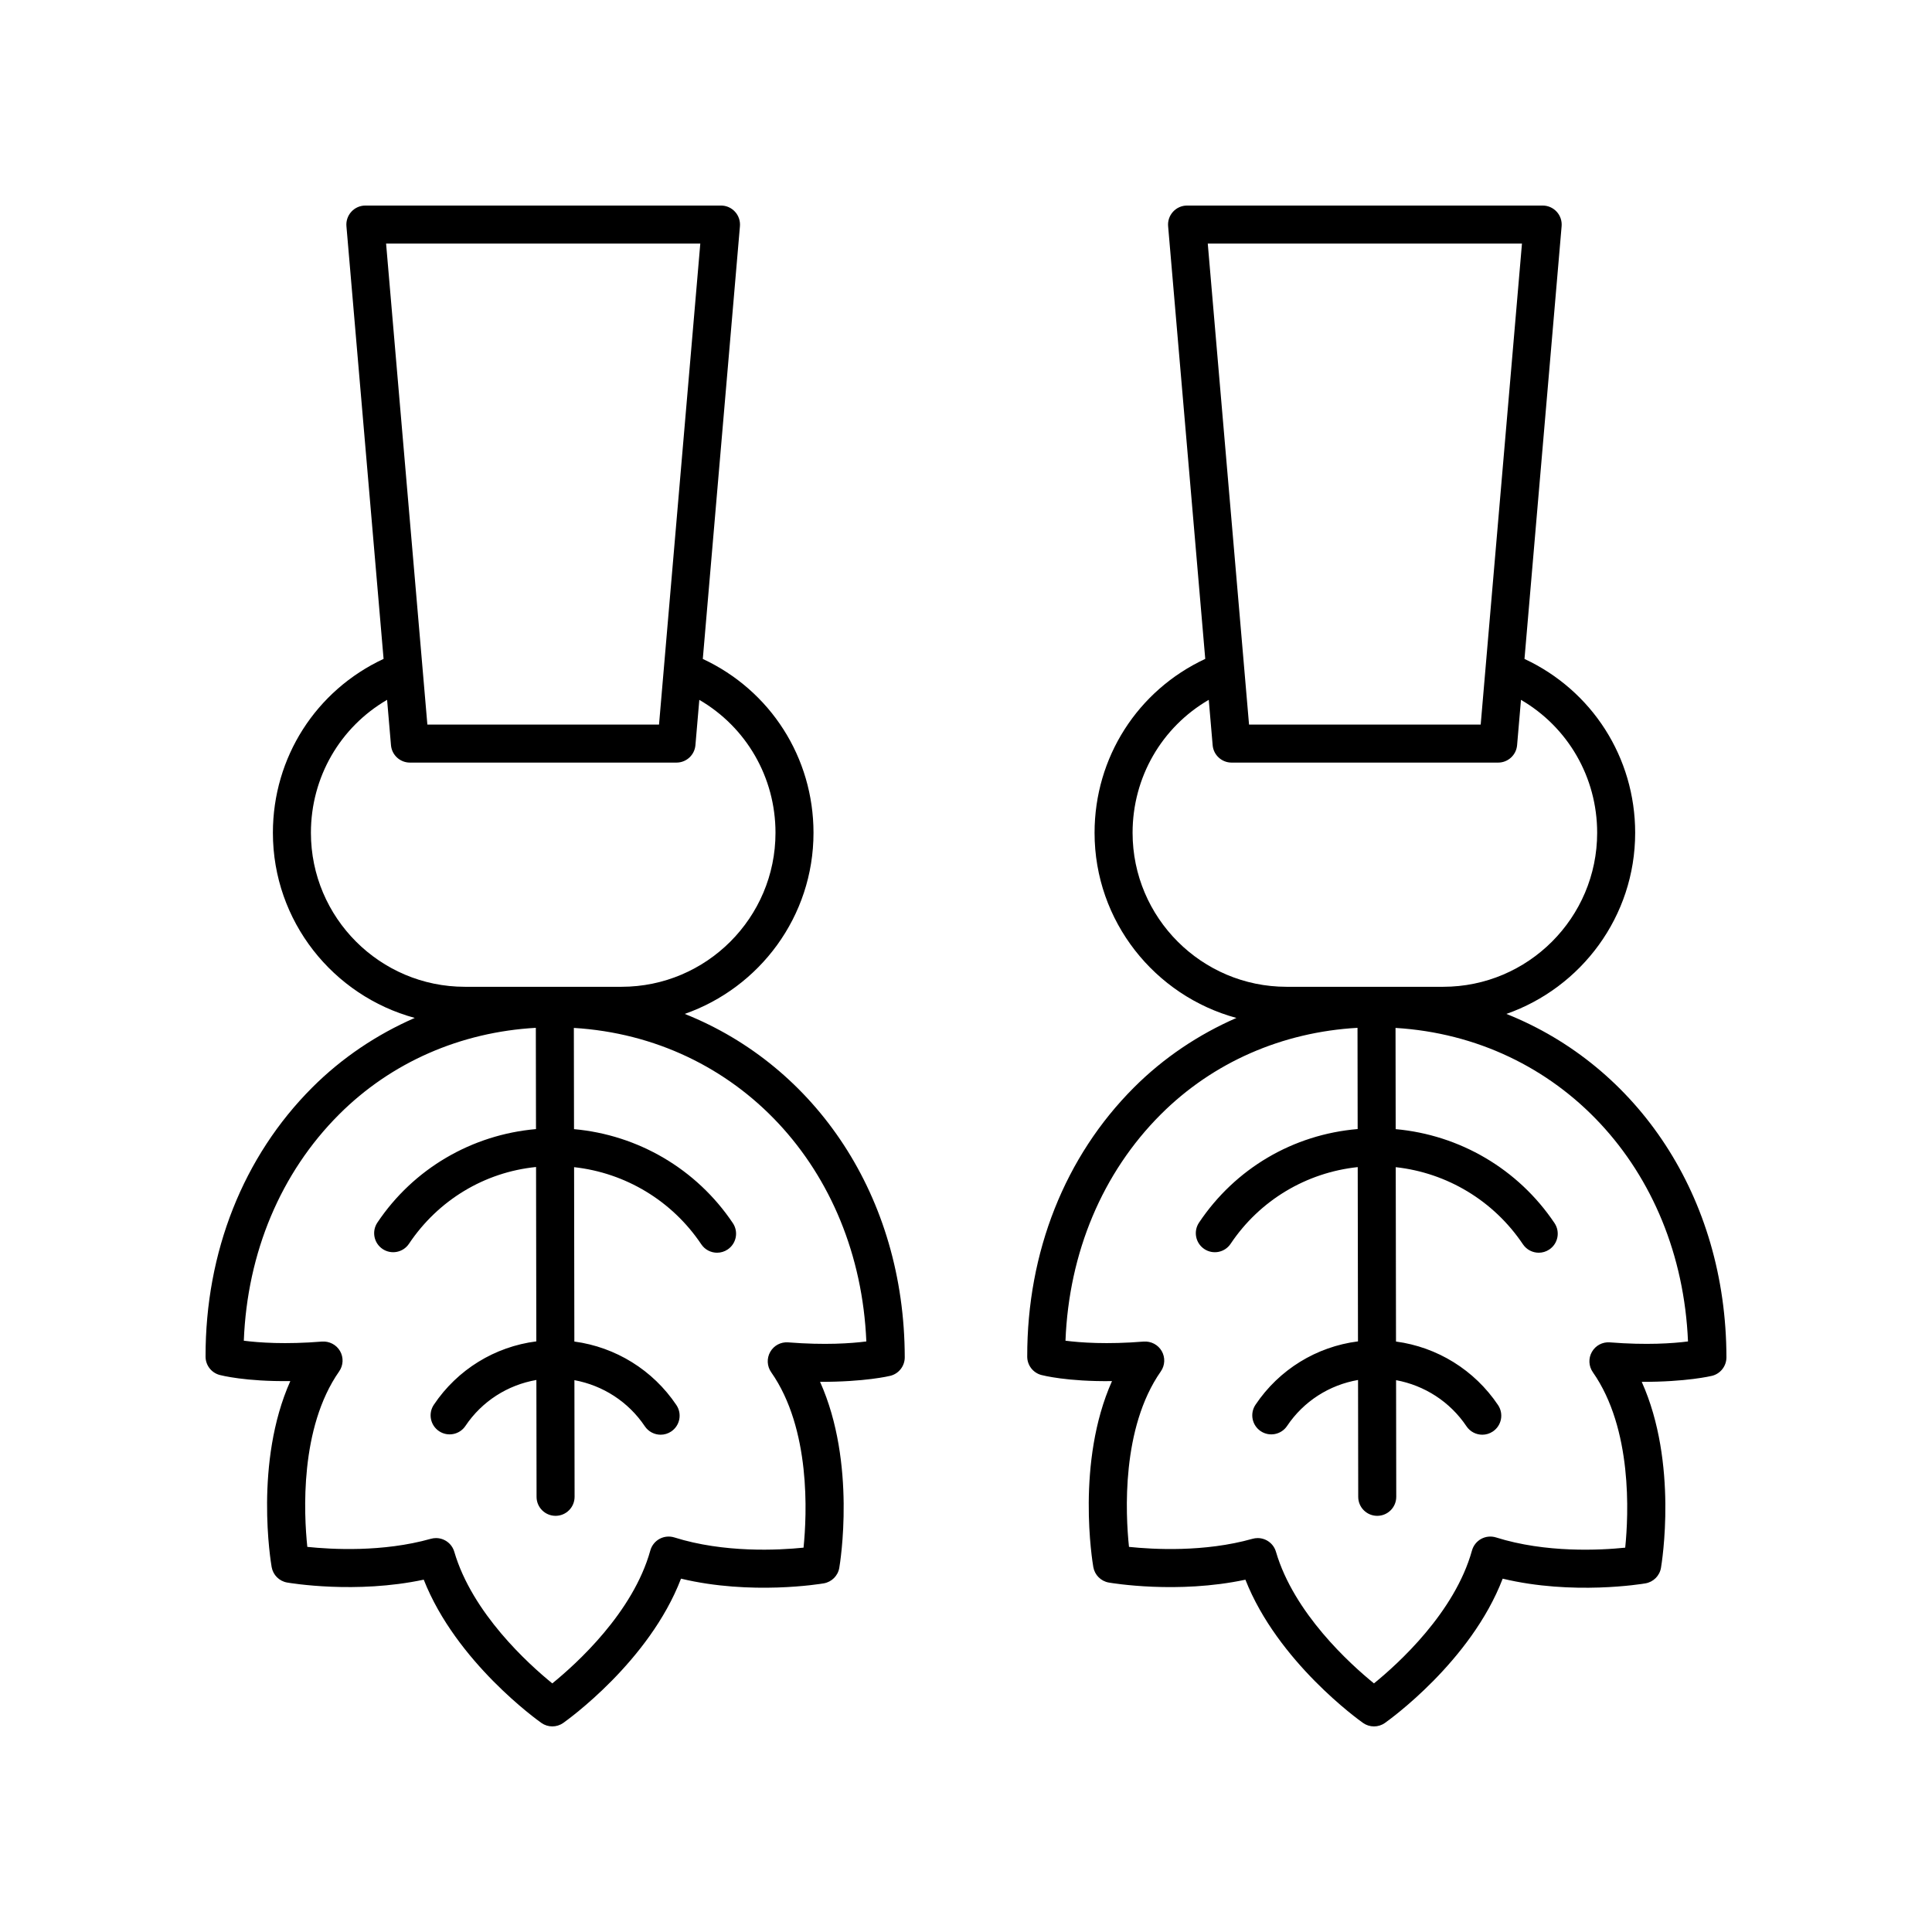
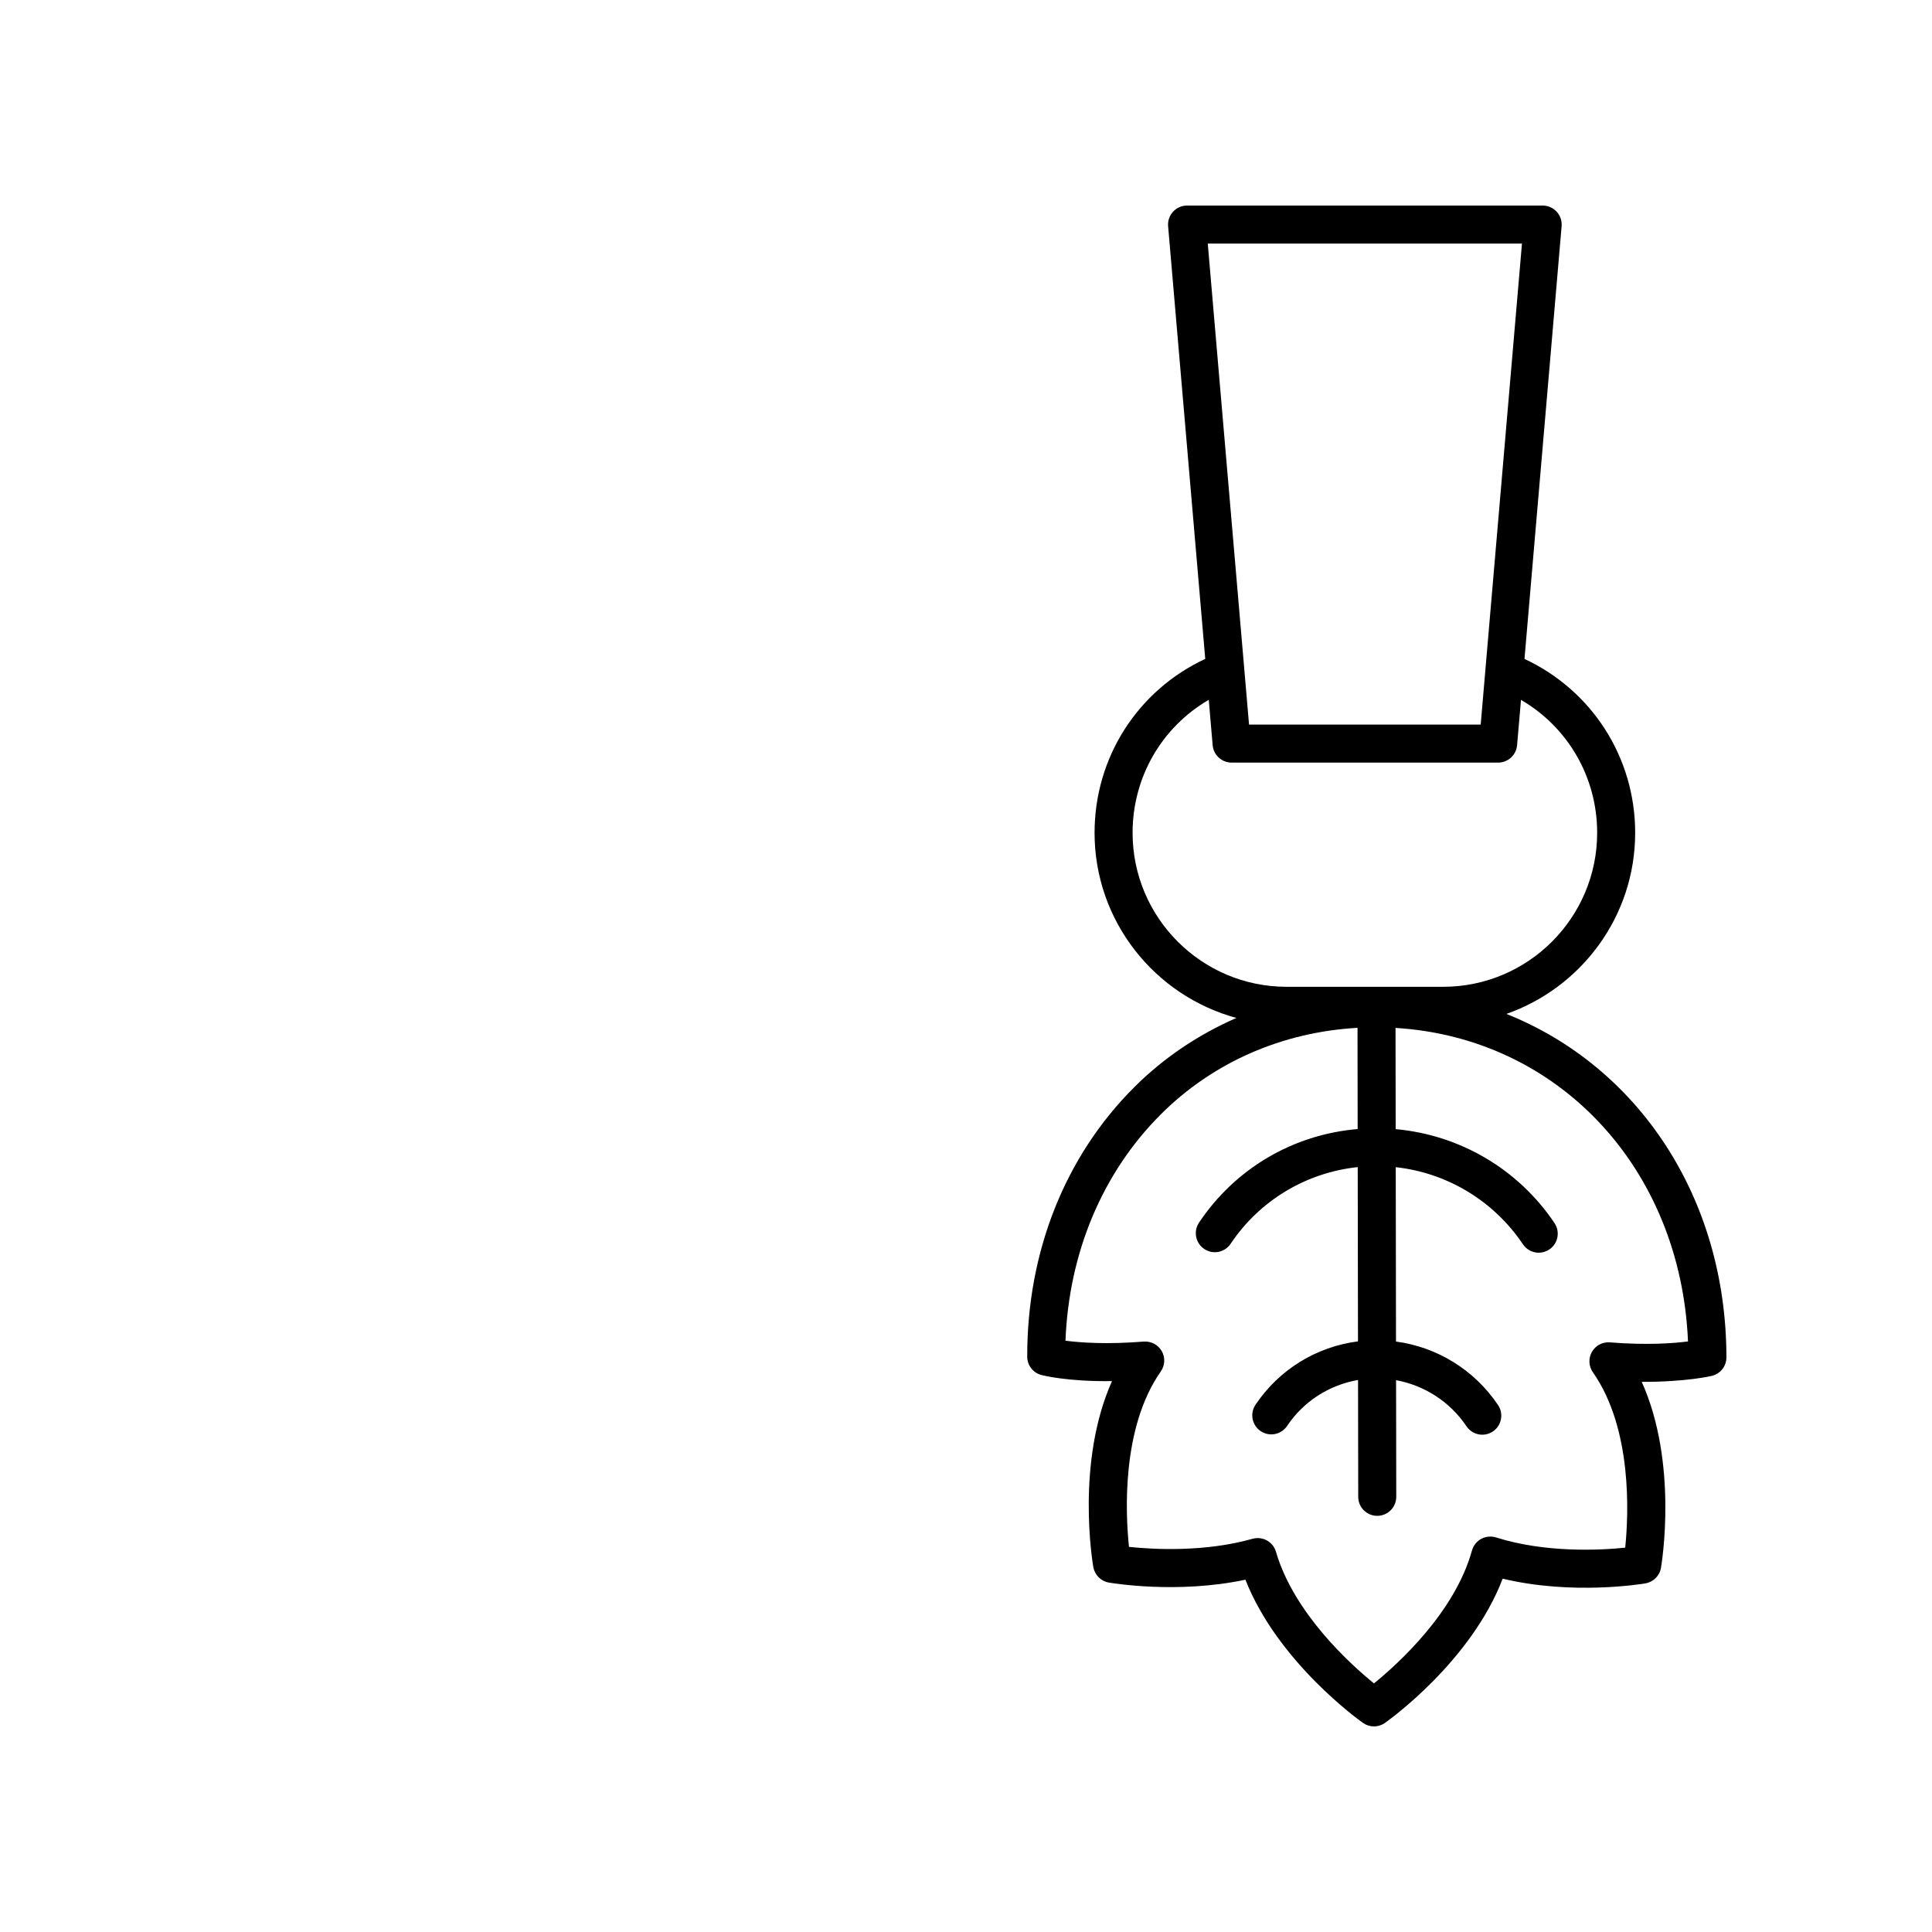
<svg xmlns="http://www.w3.org/2000/svg" fill="#000000" width="800px" height="800px" version="1.1" viewBox="144 144 512 512">
  <g>
-     <path d="m325.45 412.7c19.844-6.945 34.137-25.812 34.137-47.996 0-19.965-11.426-37.73-29.336-46.078l9.84-114.68c0.121-1.406-0.355-2.801-1.309-3.836-0.949-1.047-2.297-1.637-3.707-1.637h-94.246c-1.41 0-2.758 0.59-3.711 1.633-0.953 1.039-1.43 2.43-1.309 3.836l9.844 114.67c-17.91 8.348-29.332 26.105-29.332 46.082 0 23.453 15.969 43.195 37.59 49.066-10.051 4.394-19.273 10.551-27.164 18.441-18.277 18.277-28.316 43.574-28.273 71.312 0 2.289 1.539 4.285 3.75 4.871 0.332 0.082 6.801 1.781 18.715 1.617-9.609 21.512-5.168 48.023-4.949 49.289 0.367 2.09 2.004 3.734 4.102 4.098 0.793 0.137 18.195 3.078 36.203-0.758 8.574 21.805 30.188 37.27 31.164 37.957 0.871 0.617 1.891 0.93 2.906 0.93 1.016 0 2.031-0.305 2.902-0.922 0.988-0.695 22.789-16.254 31.207-38.234 18.57 4.449 36.992 1.391 37.828 1.246 2.106-0.359 3.758-2.008 4.117-4.113 0.215-1.266 4.574-27.762-5.094-49.293 11.805 0.035 18.344-1.523 18.676-1.609 2.223-0.582 3.769-2.59 3.766-4.887-0.062-42.609-23.57-77.141-58.316-91.012zm4.137-204.15-10.938 127.47h-61.391l-10.941-127.47zm-103.19 156.15c0-14.75 7.754-28.004 20.188-35.238l1.031 12.027c0.223 2.602 2.402 4.606 5.019 4.606h70.641c2.613 0 4.797-2.004 5.019-4.606l1.031-12.02c12.434 7.238 20.188 20.496 20.188 35.23 0 22.504-18.309 40.812-40.809 40.812h-41.5c-22.504 0-40.809-18.309-40.809-40.812zm126.5 135.04c-1.992-0.148-3.805 0.832-4.773 2.523-0.969 1.691-0.871 3.793 0.25 5.391 10.52 15.016 9.469 37.695 8.574 46.488-6.609 0.68-21.074 1.438-34.238-2.707-1.305-0.402-2.715-0.27-3.918 0.379-1.199 0.656-2.082 1.766-2.449 3.078-4.562 16.438-19.594 30.043-25.977 35.223-6.34-5.152-21.211-18.613-25.977-34.887-0.645-2.195-2.652-3.621-4.832-3.621-0.453 0-0.914 0.059-1.371 0.188-12.754 3.602-26.391 2.809-32.742 2.144-0.922-8.781-2.055-31.508 8.434-46.5 1.121-1.598 1.211-3.699 0.242-5.391-0.973-1.699-2.863-2.652-4.781-2.519-9.719 0.793-16.742 0.285-20.723-0.227 0.902-23.344 9.785-44.512 25.246-59.969 13.836-13.836 32.207-21.824 52.141-22.949l0.043 26.836c-16.98 1.488-32.445 10.457-42.039 24.785-1.547 2.312-0.926 5.441 1.387 6.992 2.309 1.543 5.438 0.93 6.988-1.383 7.727-11.551 19.984-18.965 33.68-20.348l0.07 46.211c-10.988 1.398-20.902 7.453-27.164 16.805-1.547 2.312-0.926 5.441 1.387 6.992 2.301 1.543 5.441 0.93 6.988-1.383 4.383-6.547 11.199-10.863 18.805-12.184l0.047 30.977c0.004 2.781 2.258 5.027 5.039 5.027h0.008c2.781-0.004 5.035-2.262 5.031-5.047l-0.047-30.906c7.535 1.387 14.293 5.711 18.664 12.223 0.973 1.445 2.566 2.231 4.188 2.231 0.965 0 1.941-0.277 2.801-0.855 2.309-1.551 2.926-4.68 1.379-6.992-6.254-9.32-16.125-15.375-27.047-16.844l-0.07-46.211c13.605 1.5 25.957 8.887 33.707 20.438 0.973 1.453 2.566 2.234 4.188 2.234 0.965 0 1.941-0.277 2.801-0.855 2.309-1.551 2.926-4.68 1.379-6.988-9.629-14.355-25.113-23.371-42.094-24.906l-0.043-26.824c43.188 2.621 75.57 37.16 77.512 83.086-3.984 0.516-11 1.016-20.691 0.246z" />
    <path d="m543.2 412.7c19.844-6.949 34.137-25.812 34.137-47.996 0-19.965-11.426-37.73-29.332-46.082l9.84-114.68c0.121-1.406-0.355-2.801-1.309-3.836-0.953-1.043-2.301-1.633-3.711-1.633h-94.242c-1.41 0-2.758 0.59-3.711 1.633-0.953 1.039-1.43 2.43-1.309 3.836l9.84 114.67c-17.91 8.352-29.332 26.105-29.332 46.086 0 23.453 15.969 43.195 37.59 49.066-10.051 4.394-19.27 10.547-27.16 18.438-18.277 18.277-28.32 43.578-28.277 71.316 0 2.289 1.539 4.285 3.75 4.871 0.328 0.082 6.828 1.781 18.715 1.617-9.609 21.512-5.168 48.023-4.949 49.289 0.367 2.09 2.004 3.734 4.102 4.098 0.793 0.137 18.203 3.078 36.203-0.758 8.574 21.805 30.188 37.27 31.164 37.957 0.871 0.613 1.891 0.926 2.906 0.926 1.016 0 2.031-0.305 2.902-0.922 0.988-0.695 22.789-16.254 31.207-38.234 18.574 4.453 36.996 1.391 37.832 1.246 2.106-0.359 3.758-2.008 4.117-4.113 0.215-1.266 4.574-27.762-5.098-49.293 11.75 0.035 18.344-1.523 18.676-1.609 2.223-0.582 3.769-2.586 3.769-4.887-0.066-42.609-23.574-77.145-58.32-91.012zm4.137-204.15-10.938 127.47h-61.391l-10.938-127.47zm-103.19 156.15c0-14.75 7.754-28.004 20.188-35.238l1.031 12.027c0.223 2.602 2.402 4.606 5.019 4.606h70.641c2.613 0 4.797-2.004 5.019-4.606l1.031-12.02c12.434 7.238 20.188 20.496 20.188 35.23 0 22.504-18.309 40.812-40.809 40.812h-41.504c-22.5 0-40.805-18.309-40.805-40.812zm126.5 135.04c-1.988-0.148-3.805 0.832-4.773 2.523-0.969 1.691-0.871 3.793 0.25 5.391 10.52 15.016 9.473 37.707 8.574 46.492-6.594 0.676-21.02 1.453-34.238-2.711-1.301-0.402-2.715-0.27-3.918 0.379-1.199 0.656-2.082 1.766-2.449 3.078-4.562 16.438-19.594 30.043-25.977 35.223-6.34-5.152-21.211-18.613-25.977-34.887-0.641-2.195-2.648-3.621-4.832-3.621-0.453 0-0.914 0.059-1.371 0.188-12.754 3.602-26.391 2.809-32.742 2.144-0.922-8.781-2.055-31.508 8.434-46.5 1.121-1.598 1.211-3.699 0.242-5.391-0.973-1.699-2.848-2.652-4.781-2.519-9.719 0.793-16.738 0.285-20.723-0.227 0.906-23.34 9.789-44.512 25.25-59.969 13.836-13.836 32.207-21.824 52.141-22.949l0.039 26.824c-17.129 1.453-32.438 10.453-42.039 24.797-1.547 2.312-0.926 5.441 1.387 6.992 2.316 1.551 5.445 0.93 6.988-1.383 7.719-11.539 20.062-18.875 33.68-20.32l0.07 46.184c-10.988 1.398-20.902 7.453-27.164 16.805-1.547 2.312-0.926 5.441 1.387 6.992 2.301 1.543 5.438 0.93 6.988-1.383 4.383-6.547 11.199-10.863 18.805-12.184l0.047 30.977c0.004 2.781 2.258 5.027 5.039 5.027h0.008c2.781-0.004 5.035-2.262 5.031-5.047l-0.047-30.906c7.535 1.387 14.293 5.711 18.66 12.223 0.973 1.445 2.566 2.231 4.188 2.231 0.965 0 1.941-0.277 2.801-0.855 2.309-1.551 2.926-4.68 1.379-6.992-6.258-9.32-16.121-15.379-27.047-16.844l-0.07-46.211c13.605 1.5 25.957 8.887 33.711 20.441 0.973 1.445 2.566 2.231 4.188 2.231 0.965 0 1.941-0.277 2.801-0.855 2.309-1.551 2.926-4.68 1.379-6.992-9.633-14.352-25.113-23.367-42.094-24.902l-0.039-26.824c43.184 2.621 75.566 37.16 77.508 83.086-3.984 0.516-10.996 1.016-20.691 0.246z" />
  </g>
</svg>